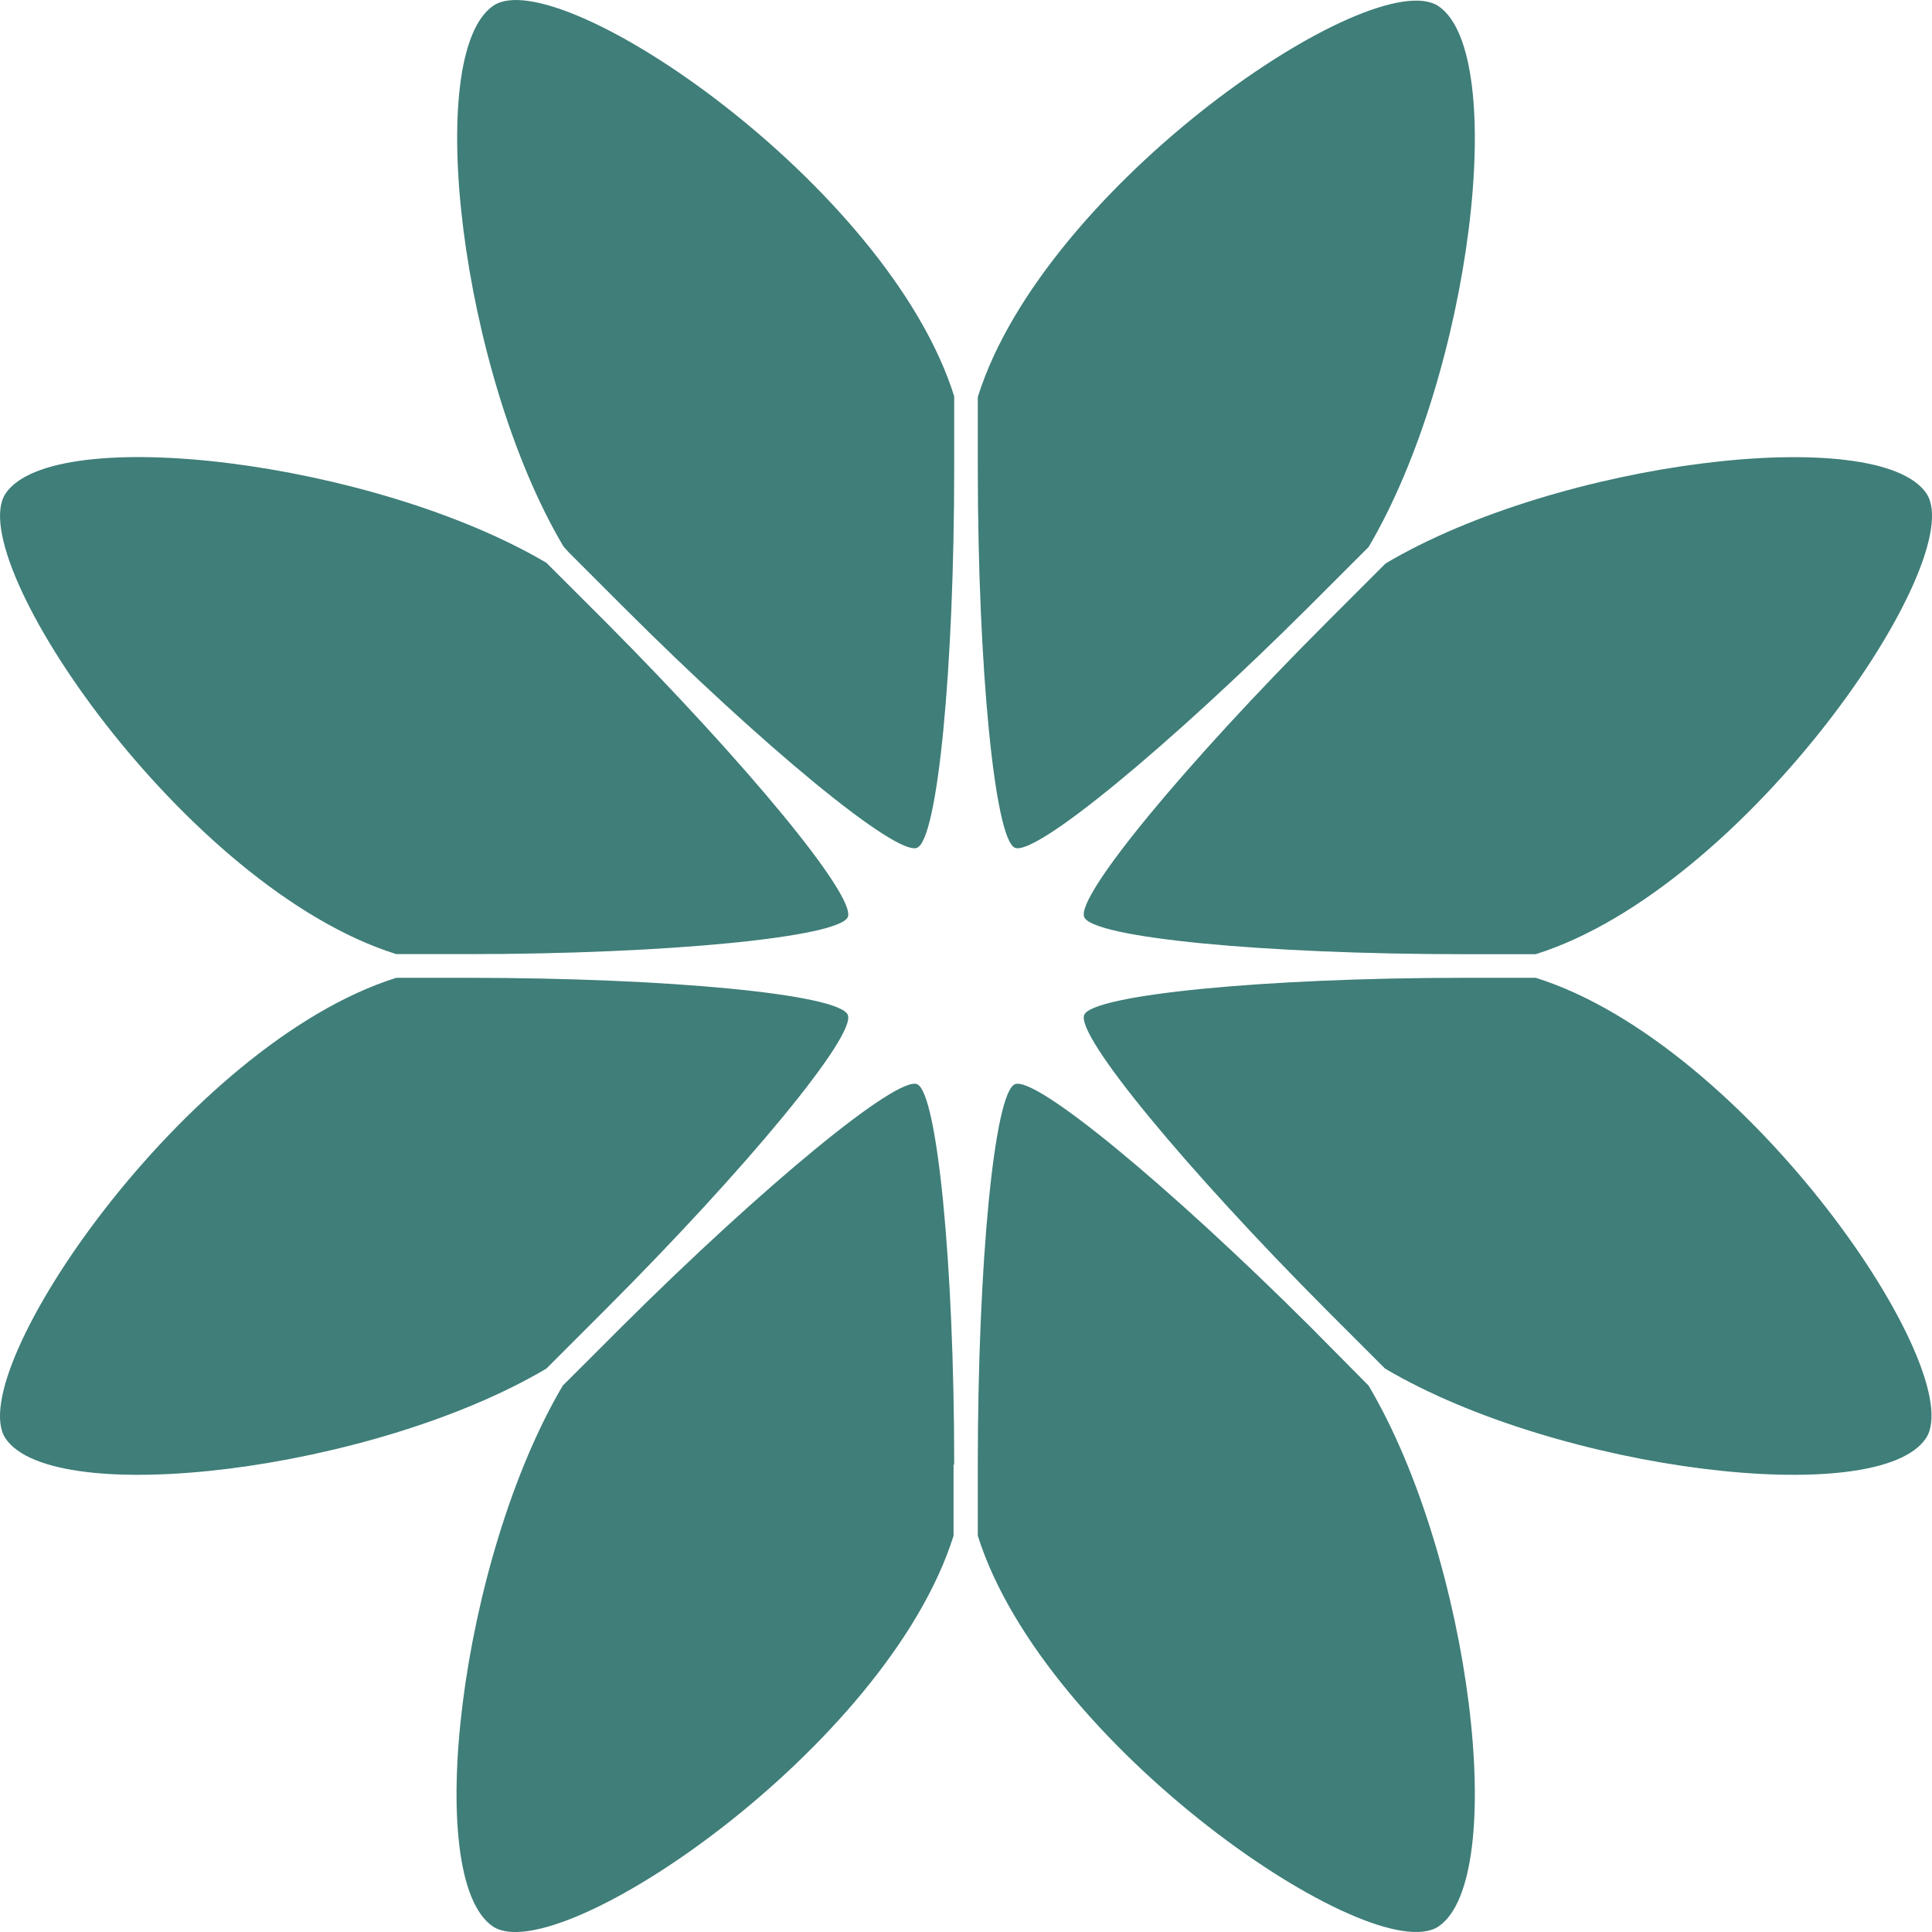
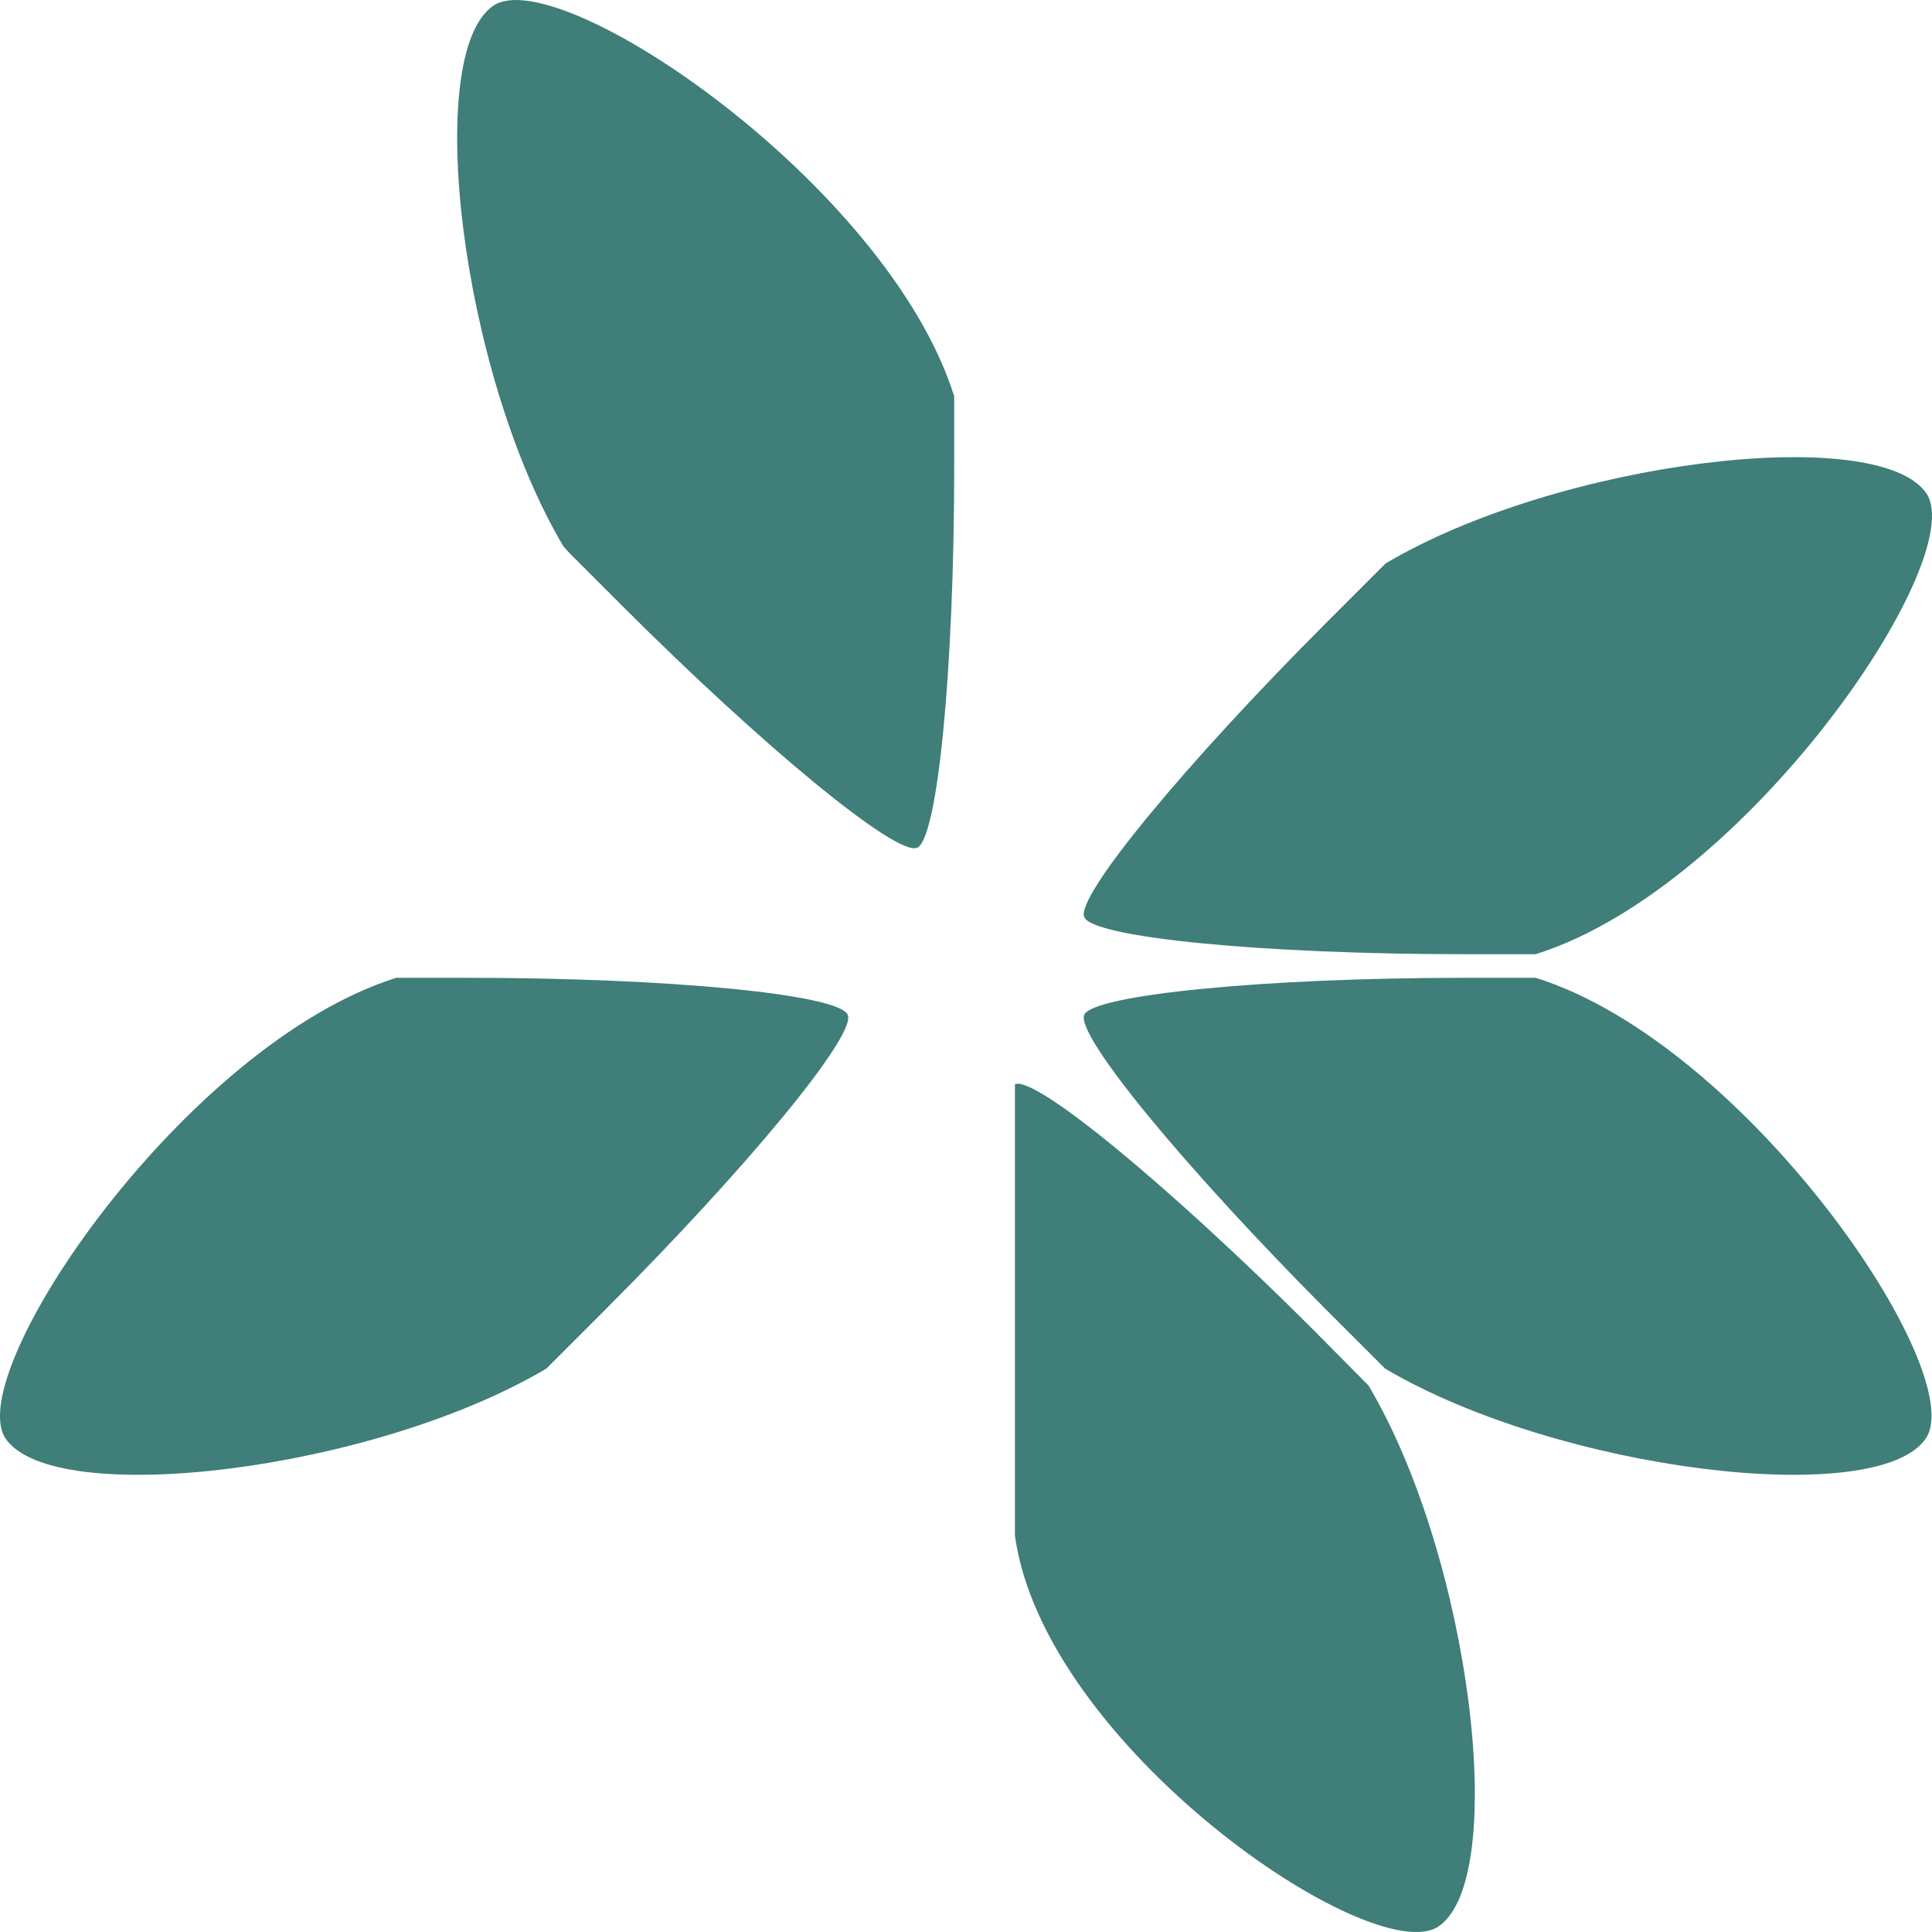
<svg xmlns="http://www.w3.org/2000/svg" width="27" height="27" viewBox="0 0 27 27" fill="none">
-   <path d="M13.665 6.532C13.665 9.335 13.903 11.73 14.184 11.848C14.472 11.967 16.324 10.439 18.311 8.46L19.05 7.721L19.126 7.645C20.561 5.216 21.096 0.757 20.103 0.086C19.186 -0.525 14.591 2.592 13.665 5.547V6.532V6.532Z" fill="#3F7E79" />
  <path d="M7.95 7.721L8.689 8.46C10.676 10.447 12.528 11.967 12.816 11.848C13.105 11.729 13.335 9.334 13.335 6.532V5.538C12.409 2.583 7.814 -0.534 6.897 0.078C5.904 0.748 6.439 5.216 7.874 7.636L7.95 7.721Z" fill="#3F7E79" />
  <path d="M15.152 12.816C15.271 13.105 17.666 13.335 20.468 13.335H21.462C24.409 12.409 27.534 7.814 26.923 6.897C26.252 5.904 21.785 6.439 19.364 7.874L19.288 7.95L18.549 8.689C16.562 10.676 15.033 12.528 15.152 12.816Z" fill="#3F7E79" />
-   <path d="M18.311 18.541C16.324 16.562 14.472 15.033 14.184 15.152C13.895 15.271 13.665 17.666 13.665 20.468V21.462C14.591 24.409 19.186 27.534 20.103 26.923C21.096 26.252 20.561 21.785 19.126 19.364L18.311 18.541Z" fill="#3F7E79" />
+   <path d="M18.311 18.541C16.324 16.562 14.472 15.033 14.184 15.152V21.462C14.591 24.409 19.186 27.534 20.103 26.923C21.096 26.252 20.561 21.785 19.126 19.364L18.311 18.541Z" fill="#3F7E79" />
  <path d="M21.462 13.665H20.468C17.666 13.665 15.271 13.903 15.152 14.183C15.033 14.472 16.562 16.323 18.541 18.311L19.279 19.049L19.356 19.126C21.785 20.561 26.243 21.096 26.914 20.102C27.534 19.185 24.417 14.591 21.462 13.665Z" fill="#3F7E79" />
-   <path d="M13.335 20.468C13.335 17.666 13.097 15.271 12.817 15.152C12.536 15.033 10.677 16.562 8.689 18.541L8.316 18.914L7.865 19.364C6.43 21.793 5.895 26.252 6.889 26.923C7.806 27.534 12.4 24.417 13.326 21.462V20.468H13.335Z" fill="#3F7E79" />
  <path d="M11.848 14.183C11.729 13.894 9.334 13.665 6.532 13.665H5.538C2.591 14.591 -0.534 19.185 0.077 20.102C0.748 21.096 5.215 20.561 7.636 19.126L8.086 18.676L8.46 18.302C10.438 16.323 11.967 14.472 11.848 14.183Z" fill="#3F7E79" />
-   <path d="M8.46 8.688L7.636 7.865C5.216 6.438 0.748 5.903 0.078 6.897C-0.534 7.814 2.583 12.408 5.538 13.334H6.532C9.334 13.334 11.729 13.096 11.848 12.816C11.967 12.527 10.438 10.676 8.46 8.688Z" fill="#3F7E79" />
</svg>